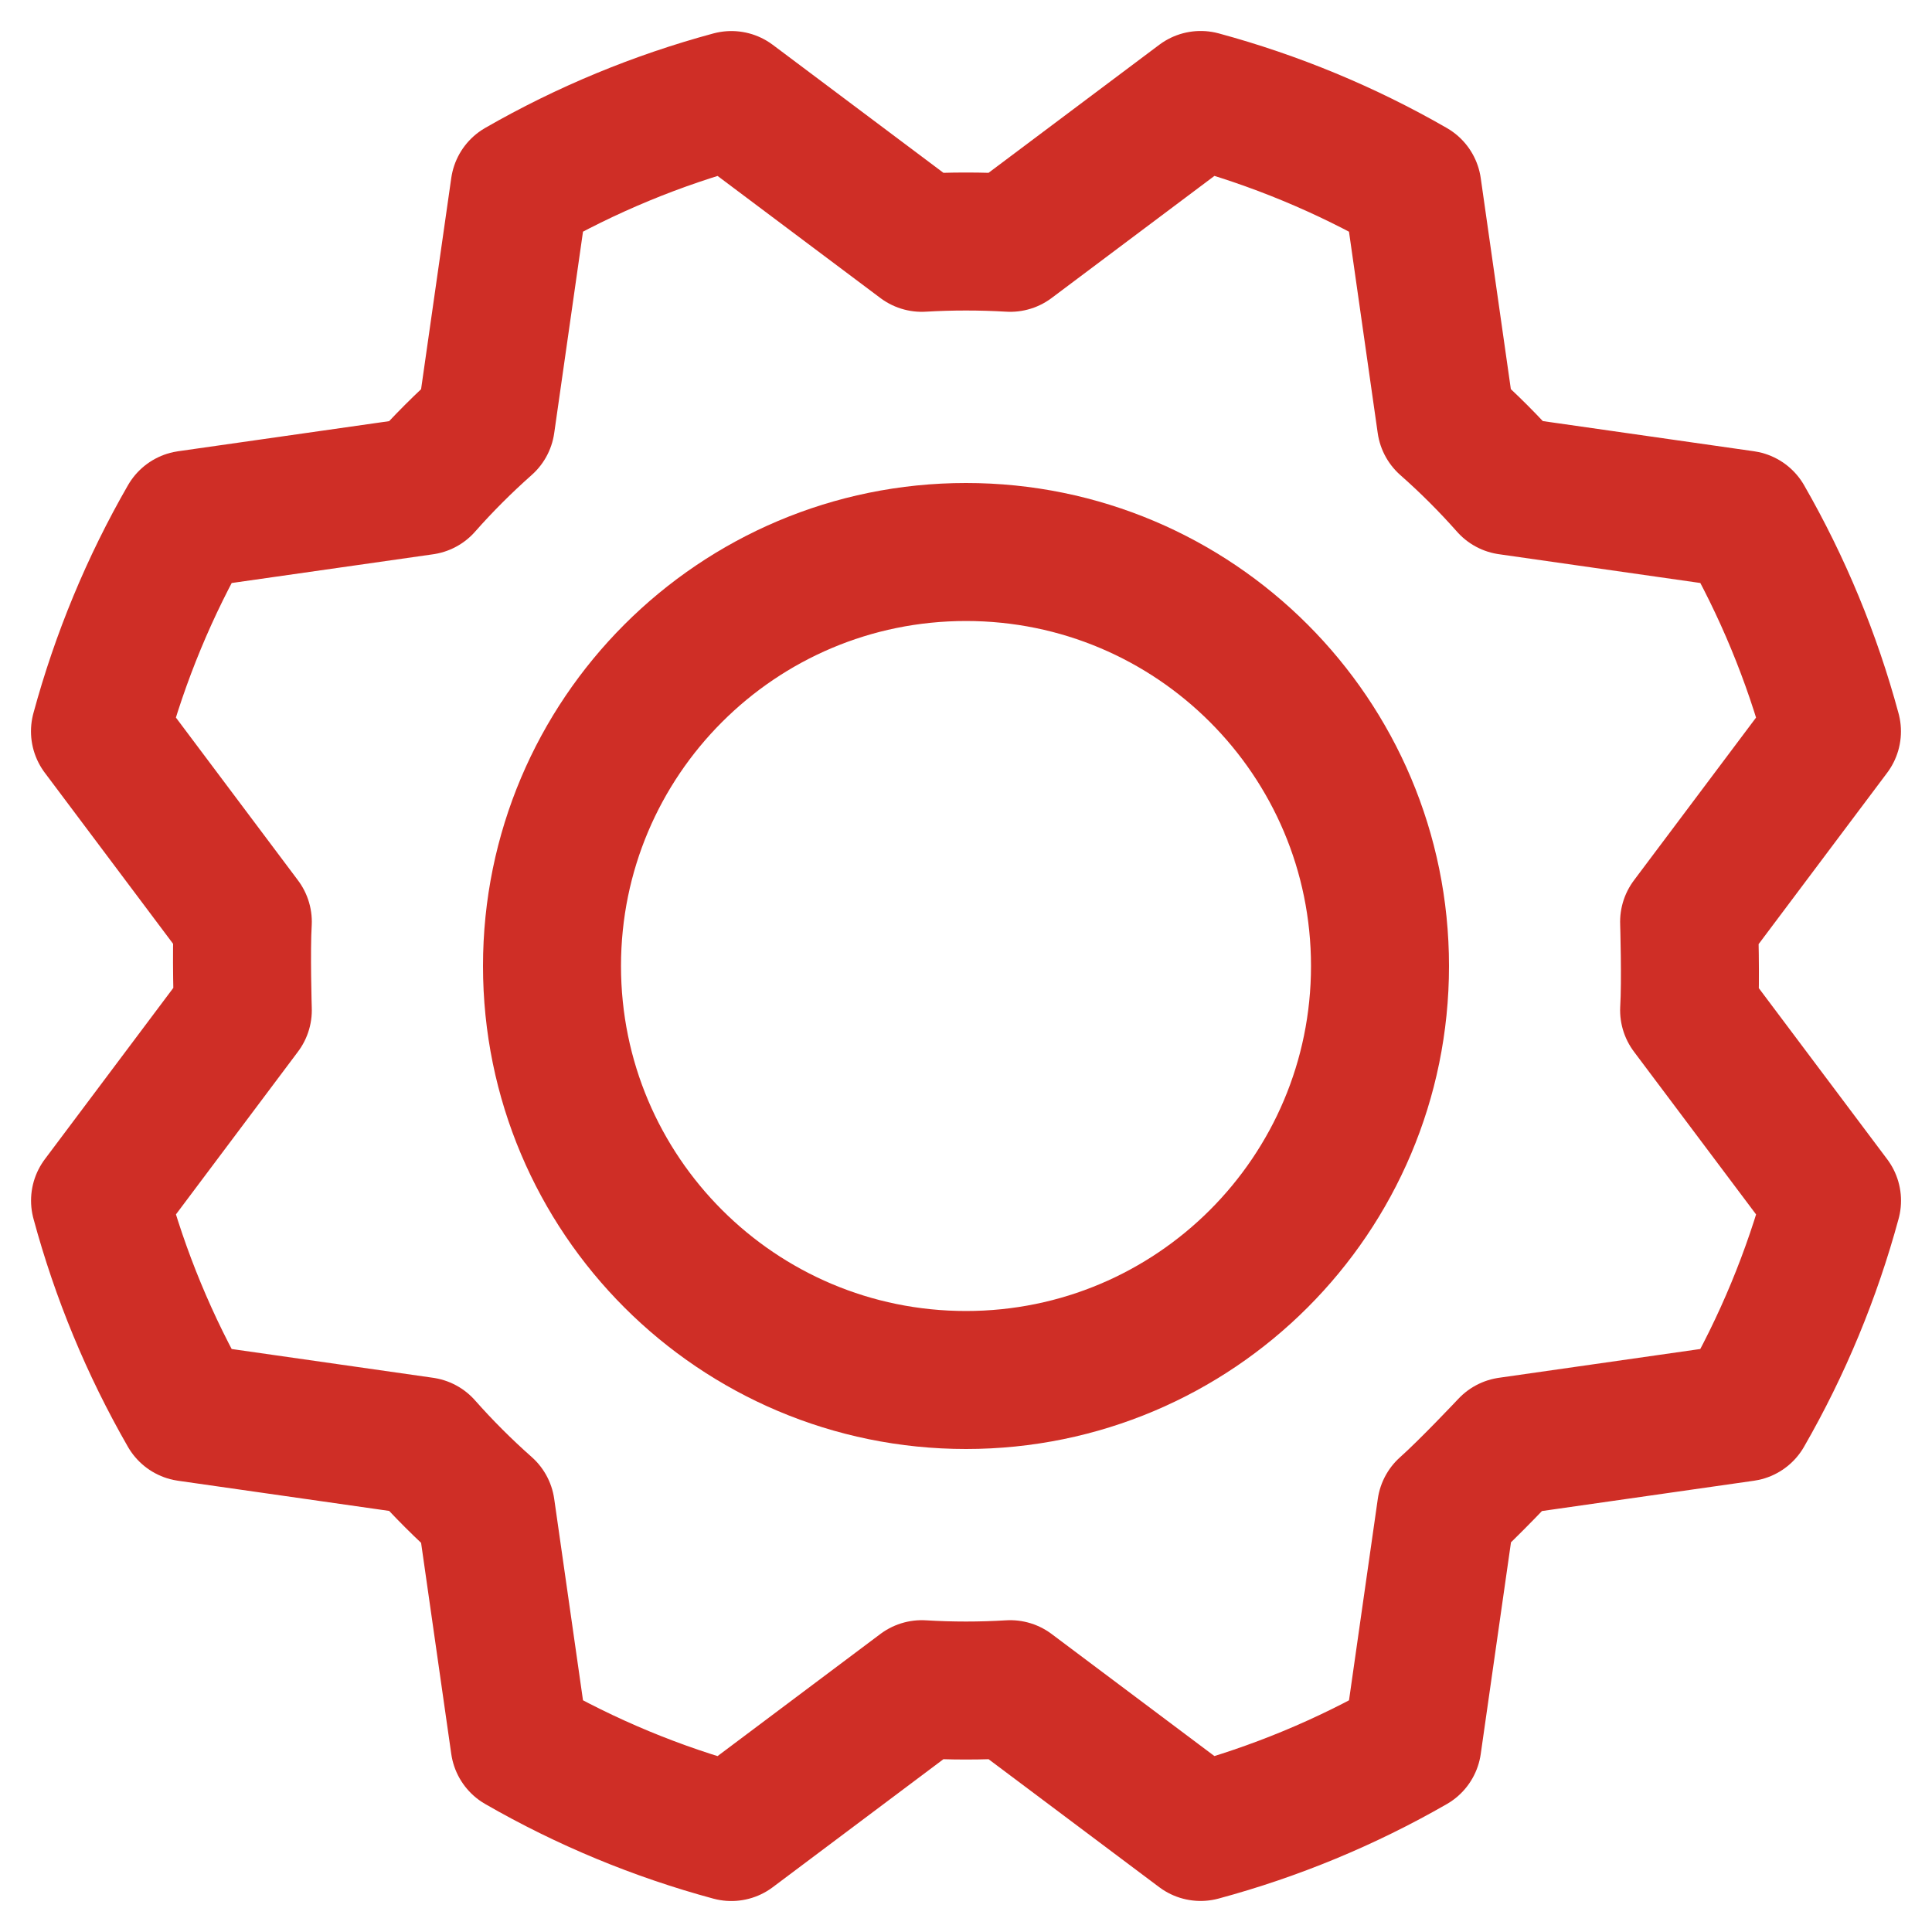
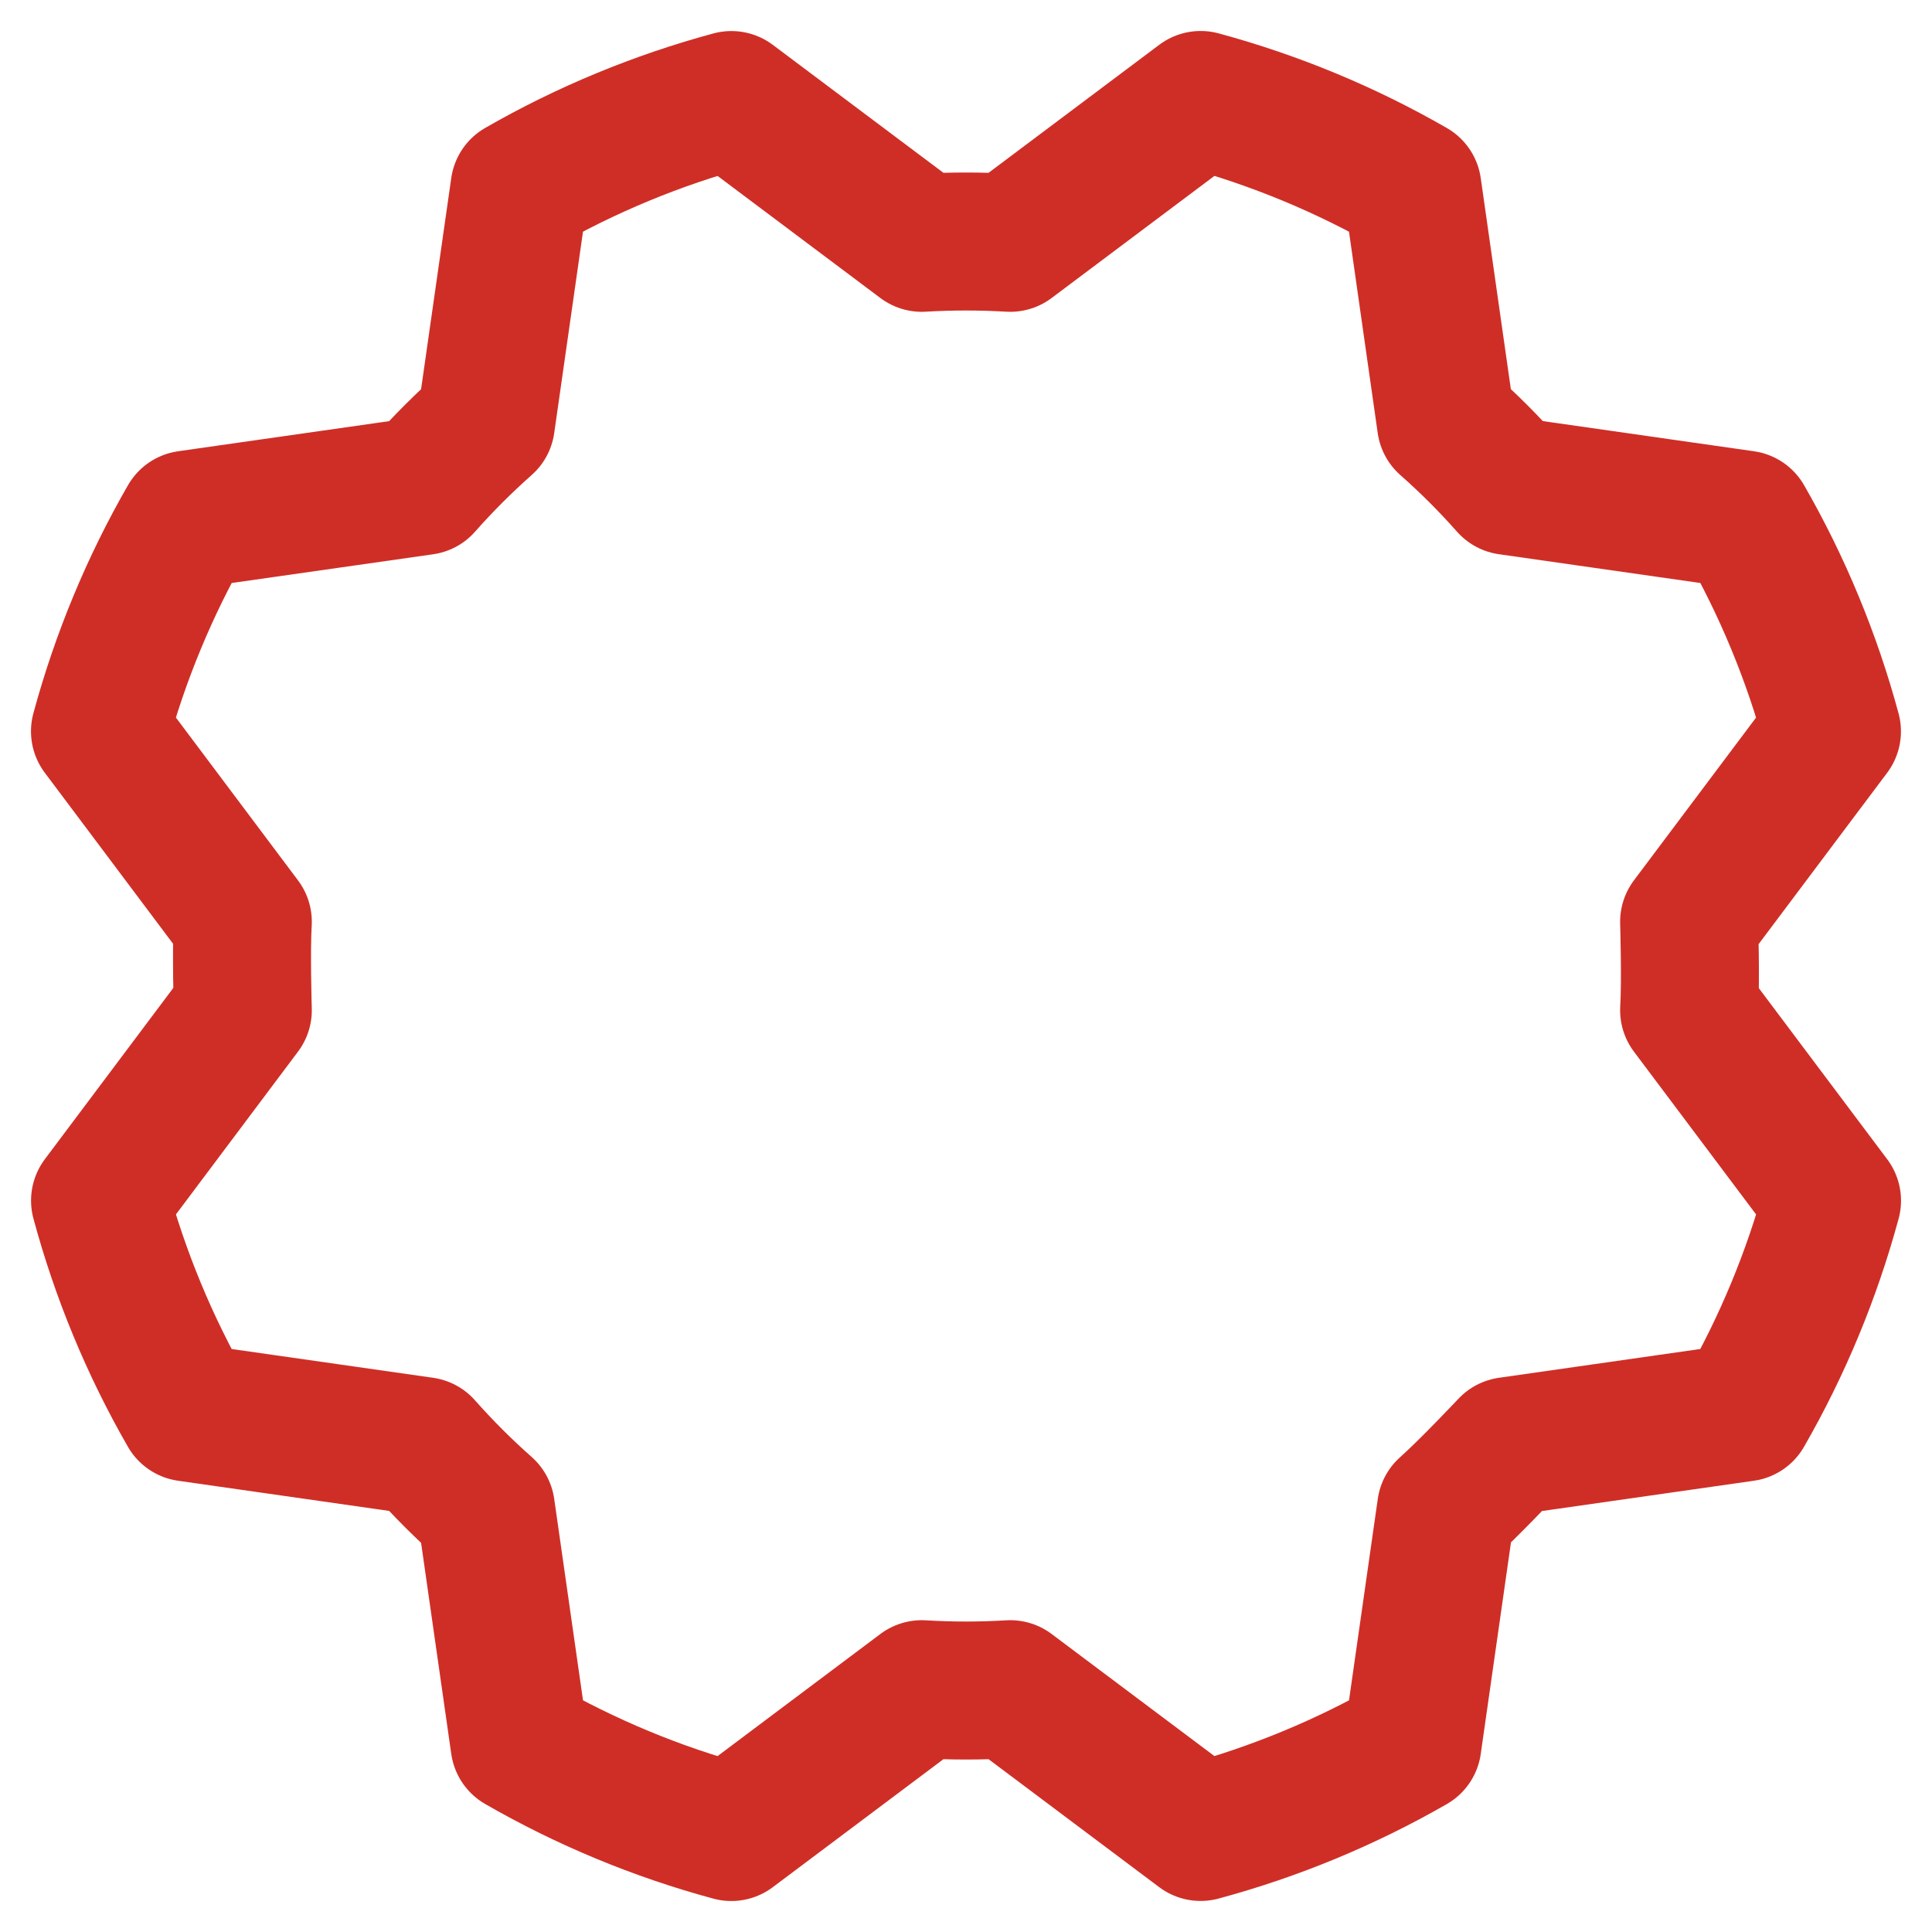
<svg xmlns="http://www.w3.org/2000/svg" width="28" height="28" viewBox="0 0 28 28" fill="none">
-   <path d="M14 20C17.314 20 20 17.314 20 14C20 10.686 17.314 8 14 8C10.686 8 8 10.686 8 14C8 17.314 10.686 20 14 20Z" stroke="#CF2E26" stroke-width="2" stroke-linecap="round" stroke-linejoin="round" />
  <path d="M20.957 6.136C21.278 6.419 21.581 6.722 21.864 7.042L25.279 7.53C25.833 8.494 26.26 9.526 26.55 10.6L24.48 13.359C24.48 13.359 24.506 14.214 24.48 14.641L26.551 17.401C26.26 18.474 25.833 19.506 25.278 20.47L21.864 20.958C21.864 20.958 21.278 21.581 20.958 21.864L20.47 25.279C19.506 25.833 18.474 26.26 17.4 26.55L14.641 24.481C14.214 24.507 13.786 24.507 13.359 24.481L10.599 26.551C9.526 26.261 8.494 25.833 7.53 25.278L7.042 21.864C6.722 21.581 6.419 21.278 6.136 20.958L2.721 20.47C2.167 19.506 1.74 18.474 1.45 17.4L3.519 14.641C3.519 14.641 3.493 13.786 3.519 13.359L1.449 10.599C1.74 9.526 2.167 8.494 2.722 7.53L6.136 7.043C6.419 6.722 6.722 6.42 7.042 6.136L7.53 2.721C8.494 2.167 9.526 1.74 10.6 1.45L13.359 3.519C13.786 3.494 14.214 3.494 14.641 3.519L17.401 1.449C18.474 1.74 19.506 2.167 20.47 2.722L20.957 6.136Z" stroke="#CF2E26" stroke-width="2" stroke-linecap="round" stroke-linejoin="round" />
</svg>